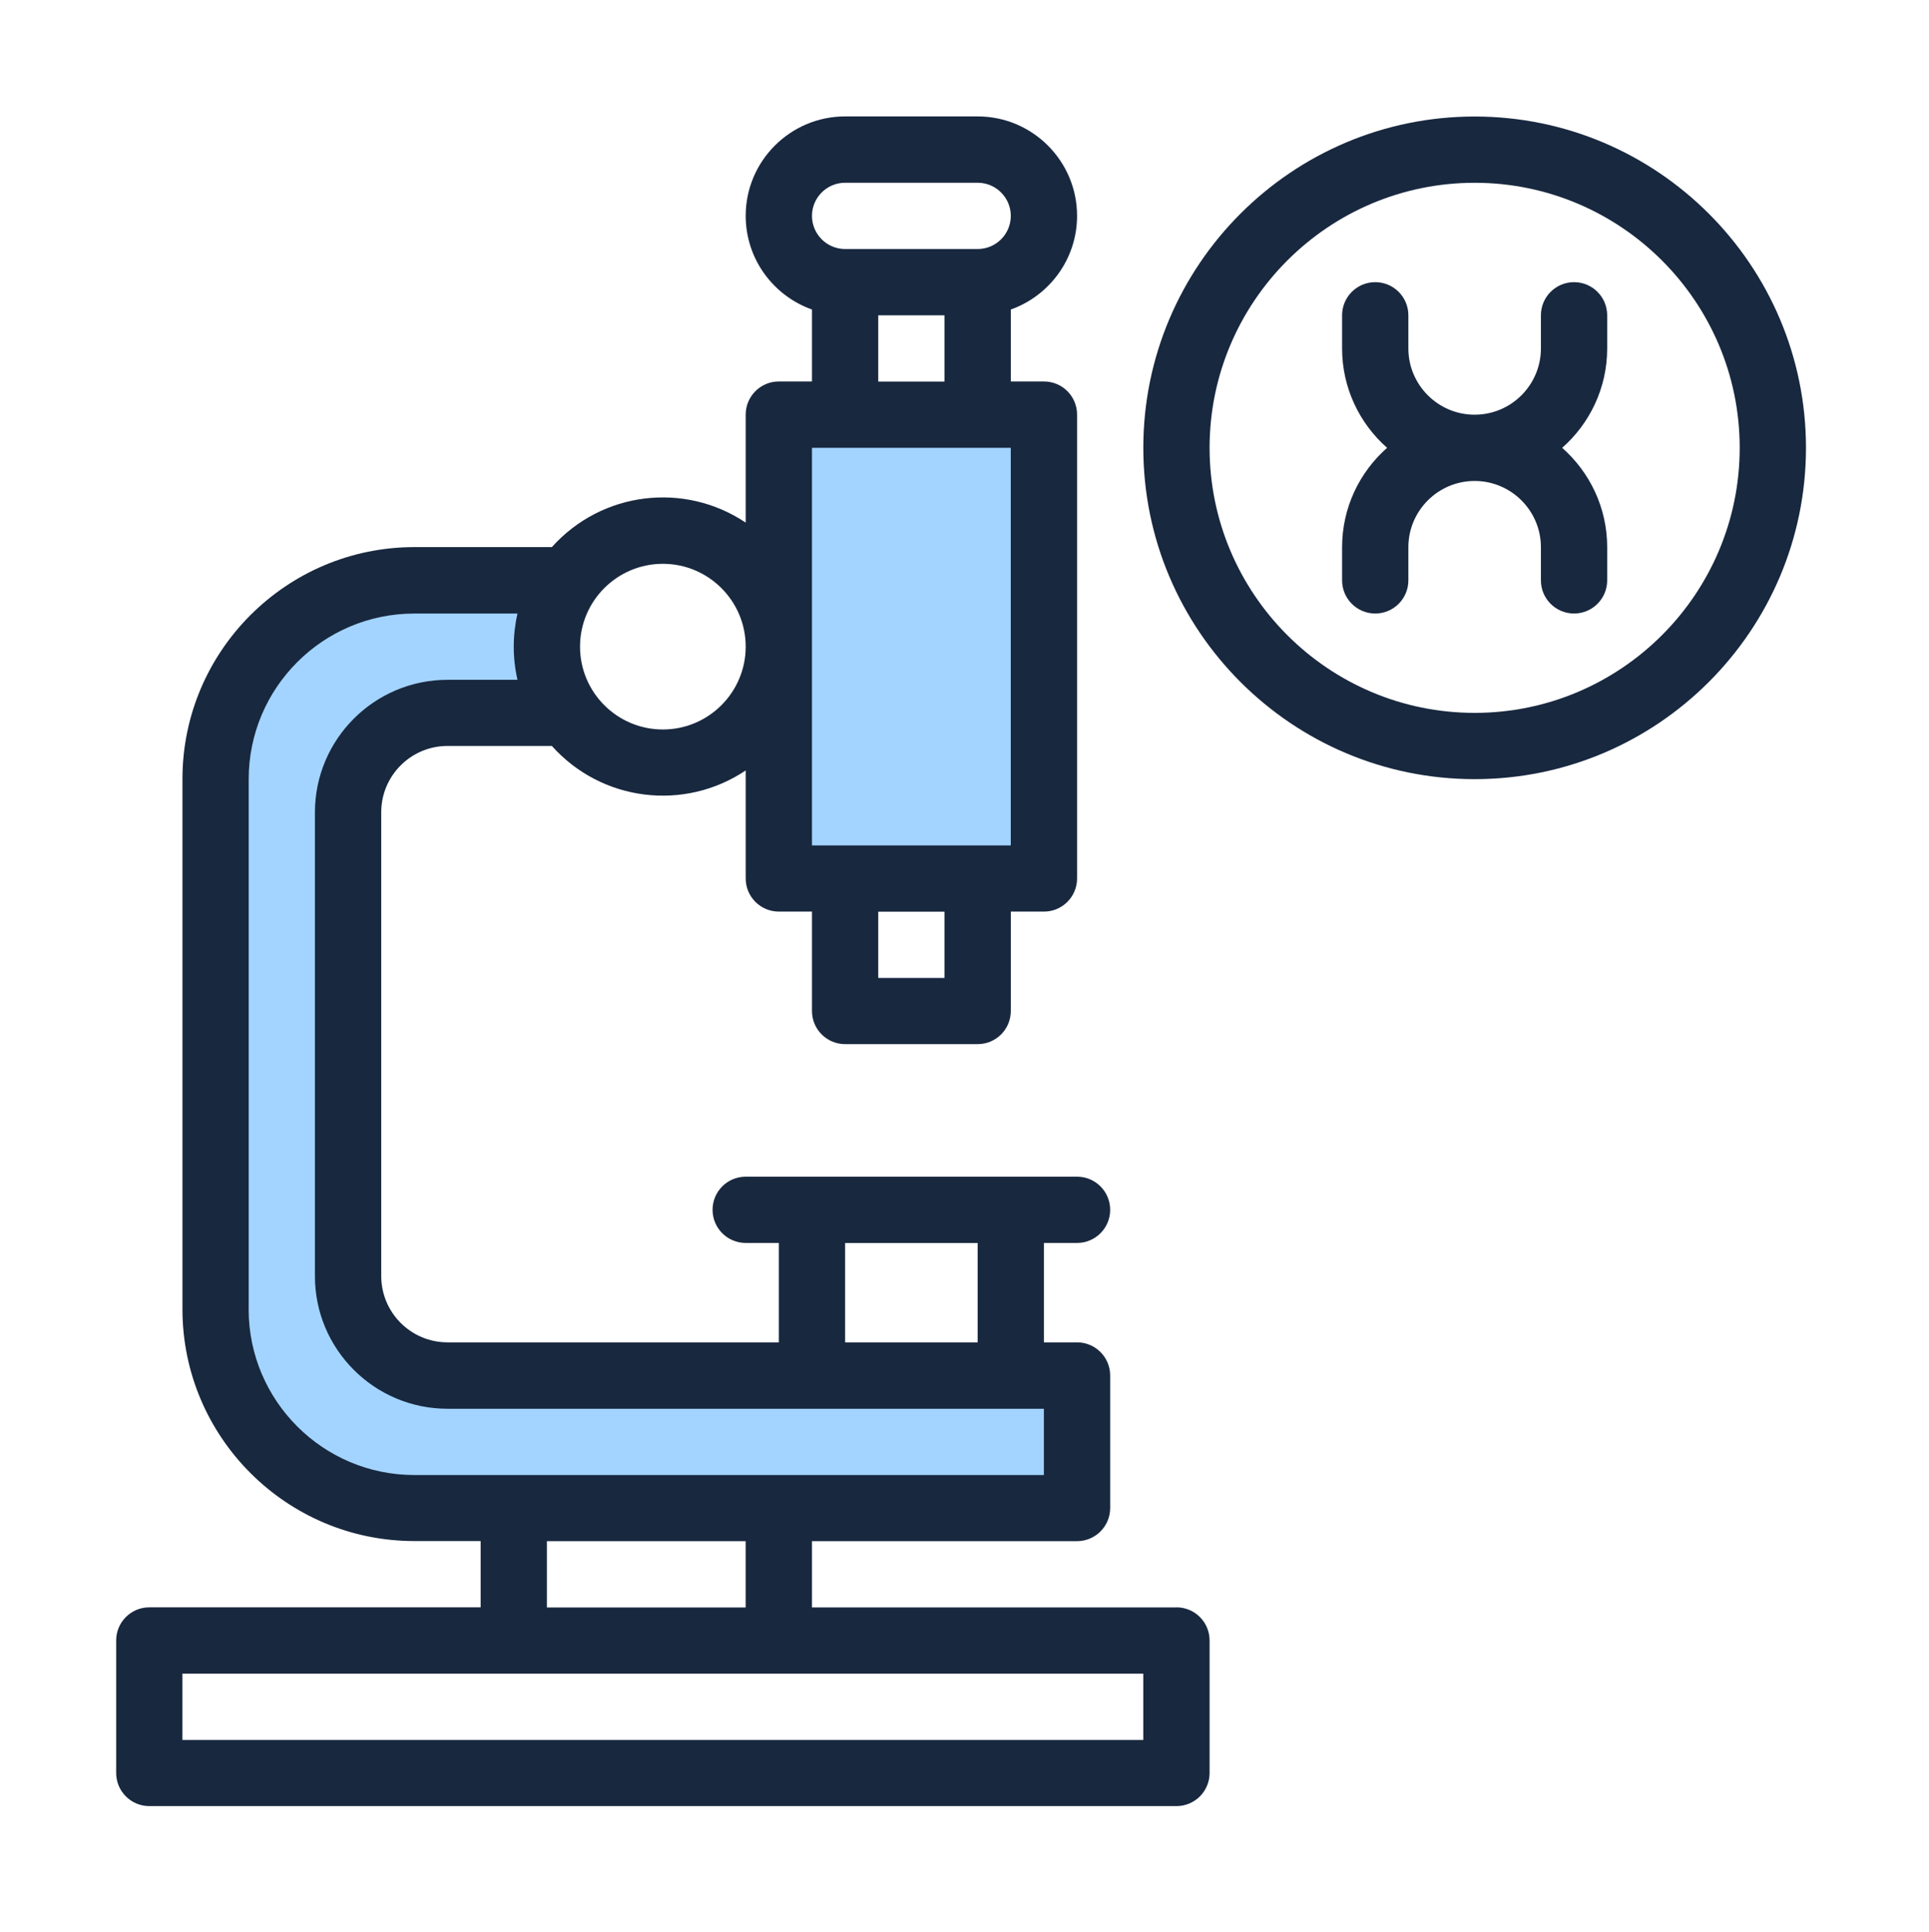
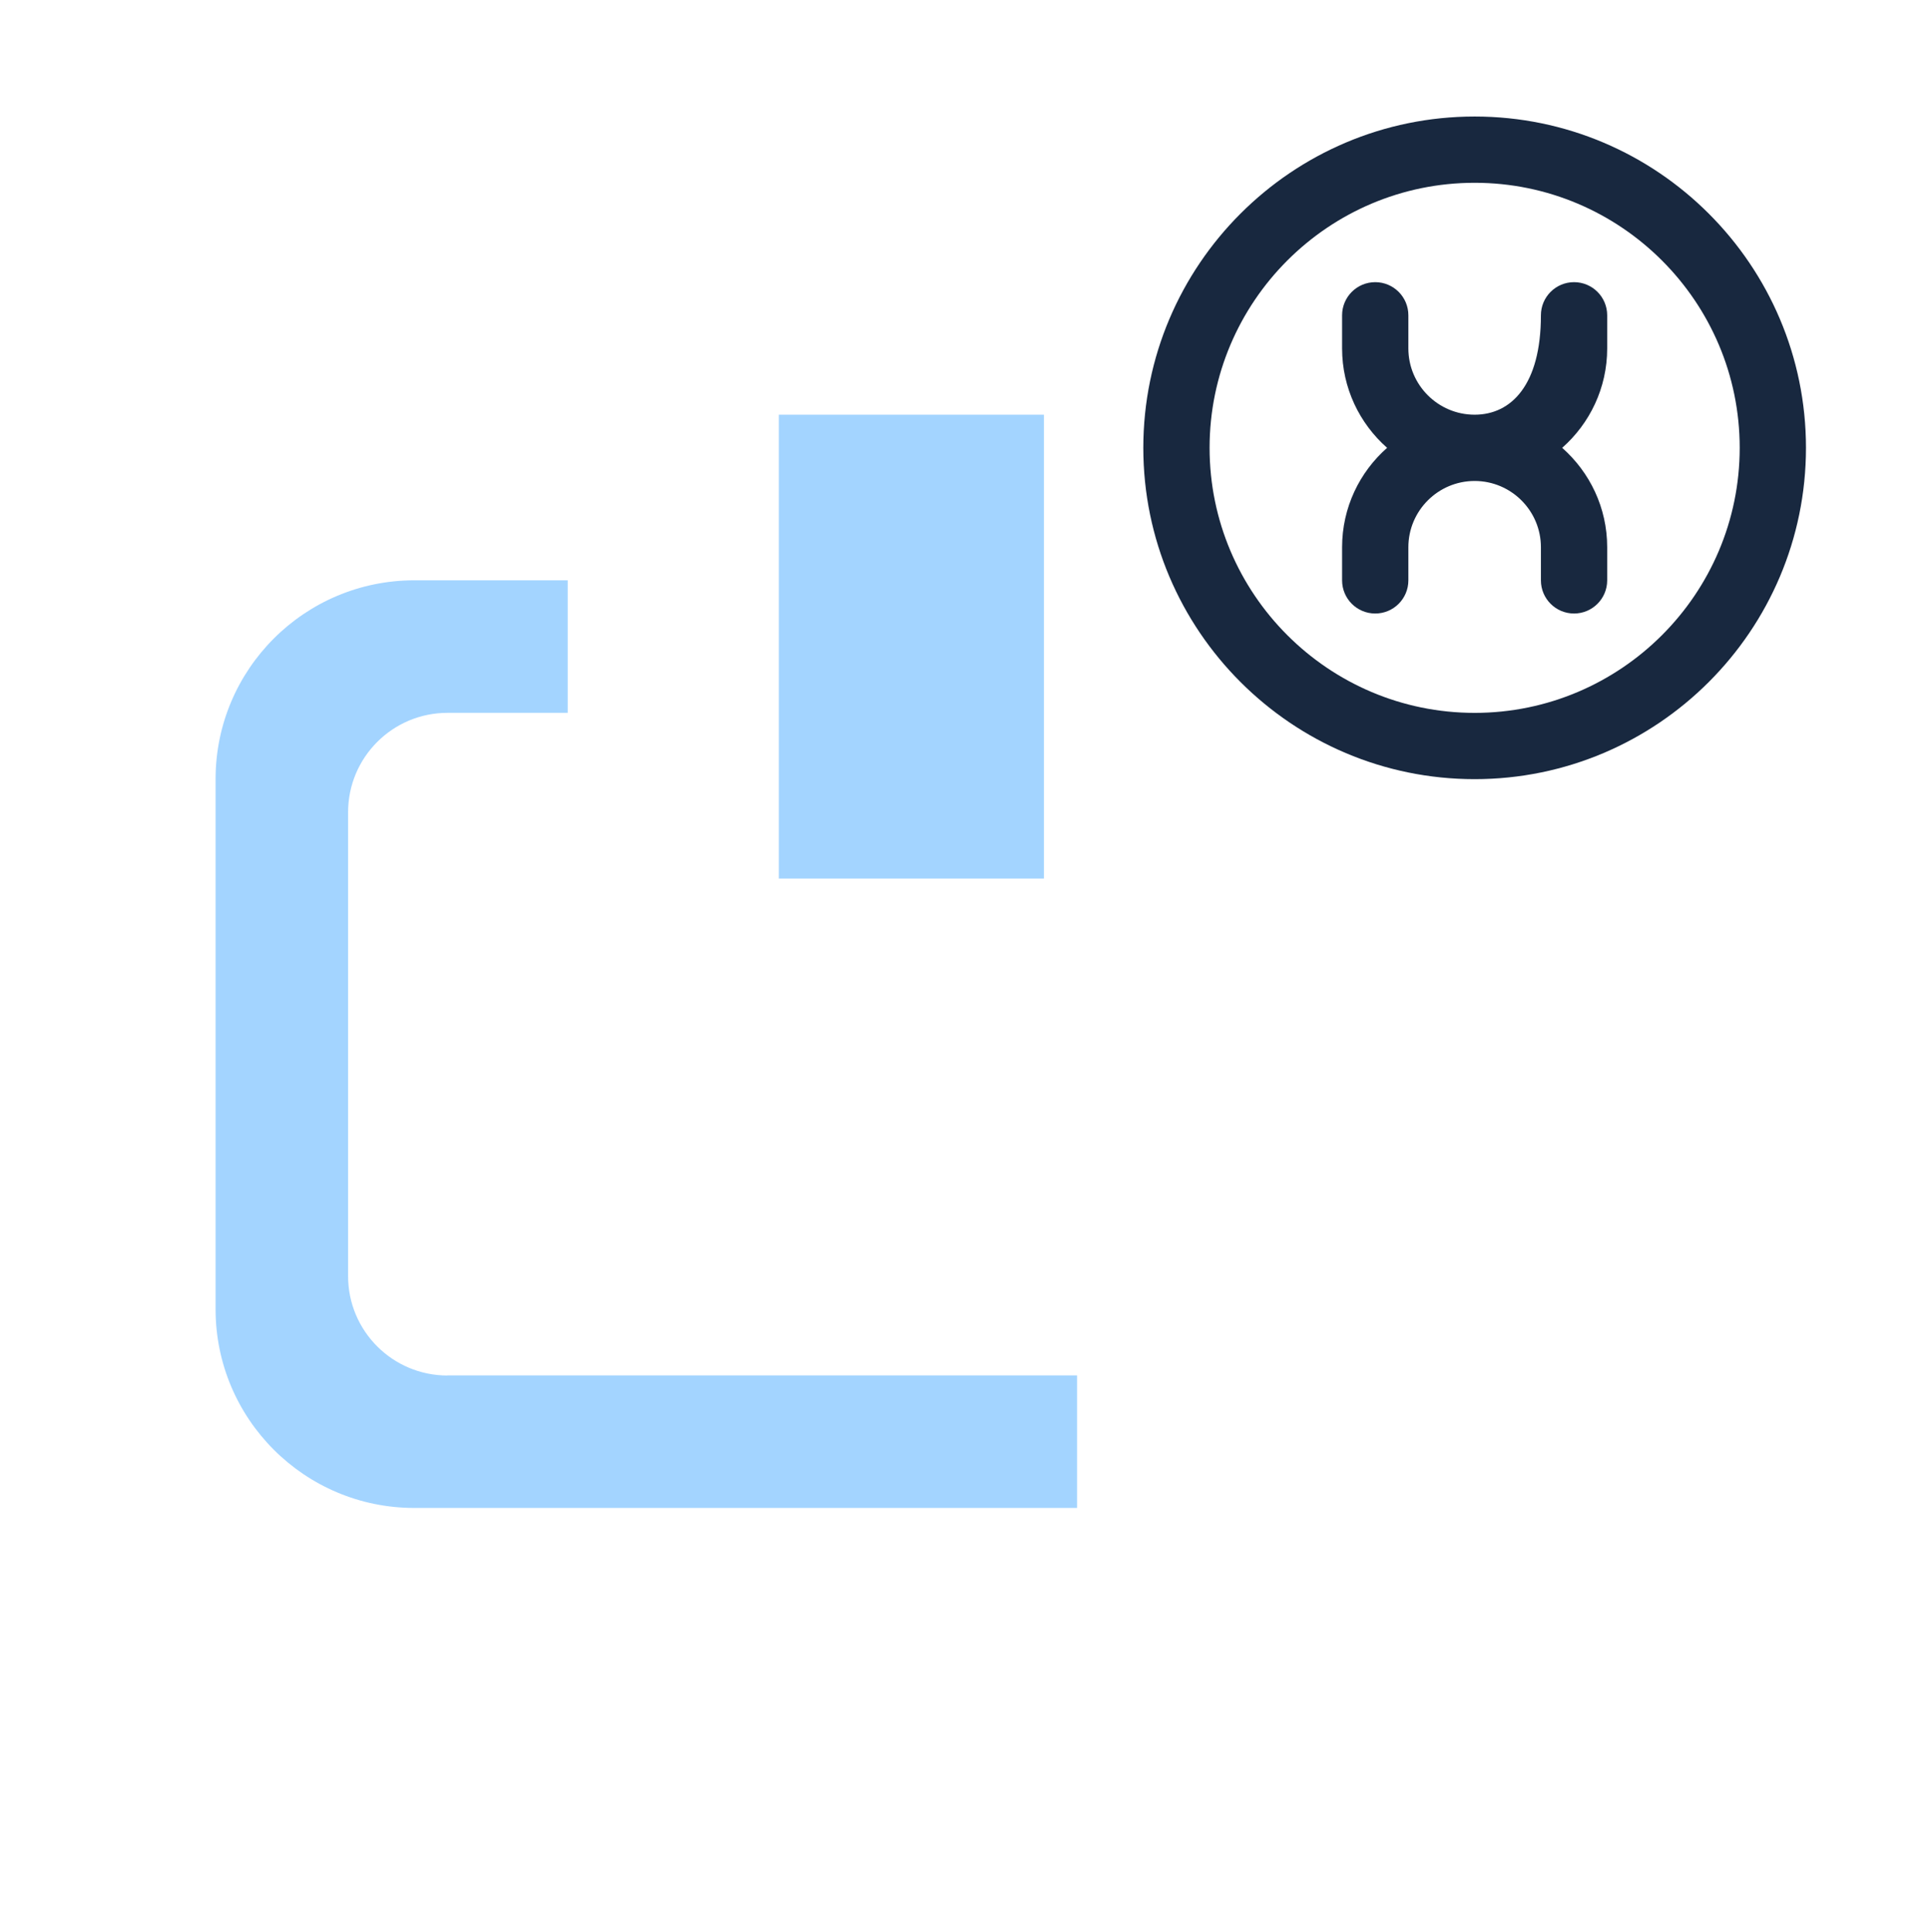
<svg xmlns="http://www.w3.org/2000/svg" width="567" height="568" viewBox="0 0 567 568" fill="none">
  <path d="M131.537 404.33C115.397 404.33 102.317 391.25 102.317 375.11V238.76C102.317 222.62 115.397 209.54 131.537 209.54H166.867V170.58H121.797C89.527 170.58 63.367 196.74 63.367 229.01V384.83C63.367 417.1 89.527 443.26 121.797 443.26H316.577V404.3H131.537V404.33Z" fill="#A3D4FF" />
  <path d="M306.84 121.9V258.25H228.93V121.9H306.84Z" fill="#A3D4FF" />
-   <path d="M345.799 472.501H238.668V453.021H316.579C321.959 453.021 326.319 448.661 326.319 443.281V404.321C326.319 398.941 321.959 394.581 316.579 394.581H306.839V365.361H316.579C321.959 365.361 326.319 361.001 326.319 355.621C326.319 350.241 321.959 345.881 316.579 345.881H219.188C213.808 345.881 209.448 350.241 209.448 355.621C209.448 361.001 213.808 365.361 219.188 365.361H228.928V394.581H131.539C120.799 394.581 112.059 385.841 112.059 375.101V238.751C112.059 228.011 120.799 219.271 131.539 219.271H162.208C176.958 235.731 201.258 238.501 219.188 226.471V258.221C219.188 263.601 223.548 267.961 228.928 267.961H238.668V297.181C238.668 302.561 243.028 306.921 248.408 306.921H287.369C292.749 306.921 297.109 302.561 297.109 297.181V267.961H306.849C312.229 267.961 316.589 263.601 316.589 258.221V121.871C316.589 116.491 312.229 112.131 306.849 112.131H297.109V90.981C308.439 86.961 316.589 76.131 316.589 63.441C316.589 47.331 303.479 34.221 287.369 34.221H248.408C232.298 34.221 219.188 47.331 219.188 63.441C219.188 76.141 227.328 86.961 238.668 90.981V112.131H228.928C223.548 112.131 219.188 116.491 219.188 121.871V153.621C201.258 141.601 176.968 144.361 162.208 160.821H121.799C84.209 160.821 53.628 191.401 53.628 228.991V384.821C53.628 422.411 84.209 452.991 121.799 452.991H141.279V472.471H43.888C38.508 472.471 34.148 476.831 34.148 482.211V521.161C34.148 526.541 38.508 530.901 43.888 530.901H345.799C351.179 530.901 355.539 526.541 355.539 521.161V482.211C355.539 476.831 351.179 472.471 345.799 472.471V472.501ZM248.408 365.371H287.369V394.591H248.408V365.371ZM277.628 287.461H258.148V267.981H277.628V287.461ZM248.408 53.721H287.369C292.739 53.721 297.109 58.091 297.109 63.461C297.109 68.831 292.739 73.201 287.369 73.201H248.408C243.038 73.201 238.668 68.831 238.668 63.461C238.668 58.091 243.038 53.721 248.408 53.721ZM258.148 92.681H277.628V112.161H258.148V92.681ZM238.668 131.641H297.099V248.511H238.668V131.641ZM194.839 165.731C208.259 165.731 219.188 176.651 219.188 190.081C219.188 203.511 208.269 214.431 194.839 214.431C181.409 214.431 170.489 203.511 170.489 190.081C170.489 176.651 181.409 165.731 194.839 165.731ZM73.099 384.861V229.041C73.099 202.191 94.939 180.351 121.789 180.351H152.109C150.639 186.811 150.639 193.371 152.109 199.831H131.529C110.049 199.831 92.569 217.301 92.569 238.791V375.141C92.569 396.621 110.049 414.101 131.529 414.101H306.829V433.581H121.789C94.939 433.581 73.089 411.731 73.089 384.881L73.099 384.861ZM160.749 453.031H219.178V472.511H160.749V453.031ZM336.049 511.461H53.619V491.981H336.049V511.461Z" fill="#18283F" />
  <path d="M433.448 34.25C379.748 34.25 336.059 77.94 336.059 131.64C336.059 185.34 379.748 229.03 433.448 229.03C487.148 229.03 530.839 185.34 530.839 131.64C530.839 77.94 487.148 34.25 433.448 34.25ZM433.448 209.55C390.488 209.55 355.539 174.6 355.539 131.64C355.539 88.68 390.488 53.73 433.448 53.73C476.408 53.73 511.359 88.68 511.359 131.64C511.359 174.6 476.408 209.55 433.448 209.55Z" fill="#18283F" />
-   <path d="M462.668 82.941C457.288 82.941 452.928 87.301 452.928 92.681V102.421C452.928 113.161 444.188 121.901 433.448 121.901C422.708 121.901 413.968 113.161 413.968 102.421V92.681C413.968 87.301 409.608 82.941 404.228 82.941C398.848 82.941 394.488 87.301 394.488 92.681V102.421C394.488 114.051 399.618 124.491 407.718 131.641C399.608 138.781 394.488 149.231 394.488 160.861V170.601C394.488 175.981 398.848 180.341 404.228 180.341C409.608 180.341 413.968 175.981 413.968 170.601V160.861C413.968 150.121 422.708 141.381 433.448 141.381C444.188 141.381 452.928 150.121 452.928 160.861V170.601C452.928 175.981 457.288 180.341 462.668 180.341C468.048 180.341 472.408 175.981 472.408 170.601V160.861C472.408 149.231 467.278 138.791 459.178 131.641C467.278 124.501 472.408 114.051 472.408 102.421V92.681C472.408 87.301 468.048 82.941 462.668 82.941Z" fill="#18283F" />
+   <path d="M462.668 82.941C457.288 82.941 452.928 87.301 452.928 92.681C452.928 113.161 444.188 121.901 433.448 121.901C422.708 121.901 413.968 113.161 413.968 102.421V92.681C413.968 87.301 409.608 82.941 404.228 82.941C398.848 82.941 394.488 87.301 394.488 92.681V102.421C394.488 114.051 399.618 124.491 407.718 131.641C399.608 138.781 394.488 149.231 394.488 160.861V170.601C394.488 175.981 398.848 180.341 404.228 180.341C409.608 180.341 413.968 175.981 413.968 170.601V160.861C413.968 150.121 422.708 141.381 433.448 141.381C444.188 141.381 452.928 150.121 452.928 160.861V170.601C452.928 175.981 457.288 180.341 462.668 180.341C468.048 180.341 472.408 175.981 472.408 170.601V160.861C472.408 149.231 467.278 138.791 459.178 131.641C467.278 124.501 472.408 114.051 472.408 102.421V92.681C472.408 87.301 468.048 82.941 462.668 82.941Z" fill="#18283F" />
</svg>